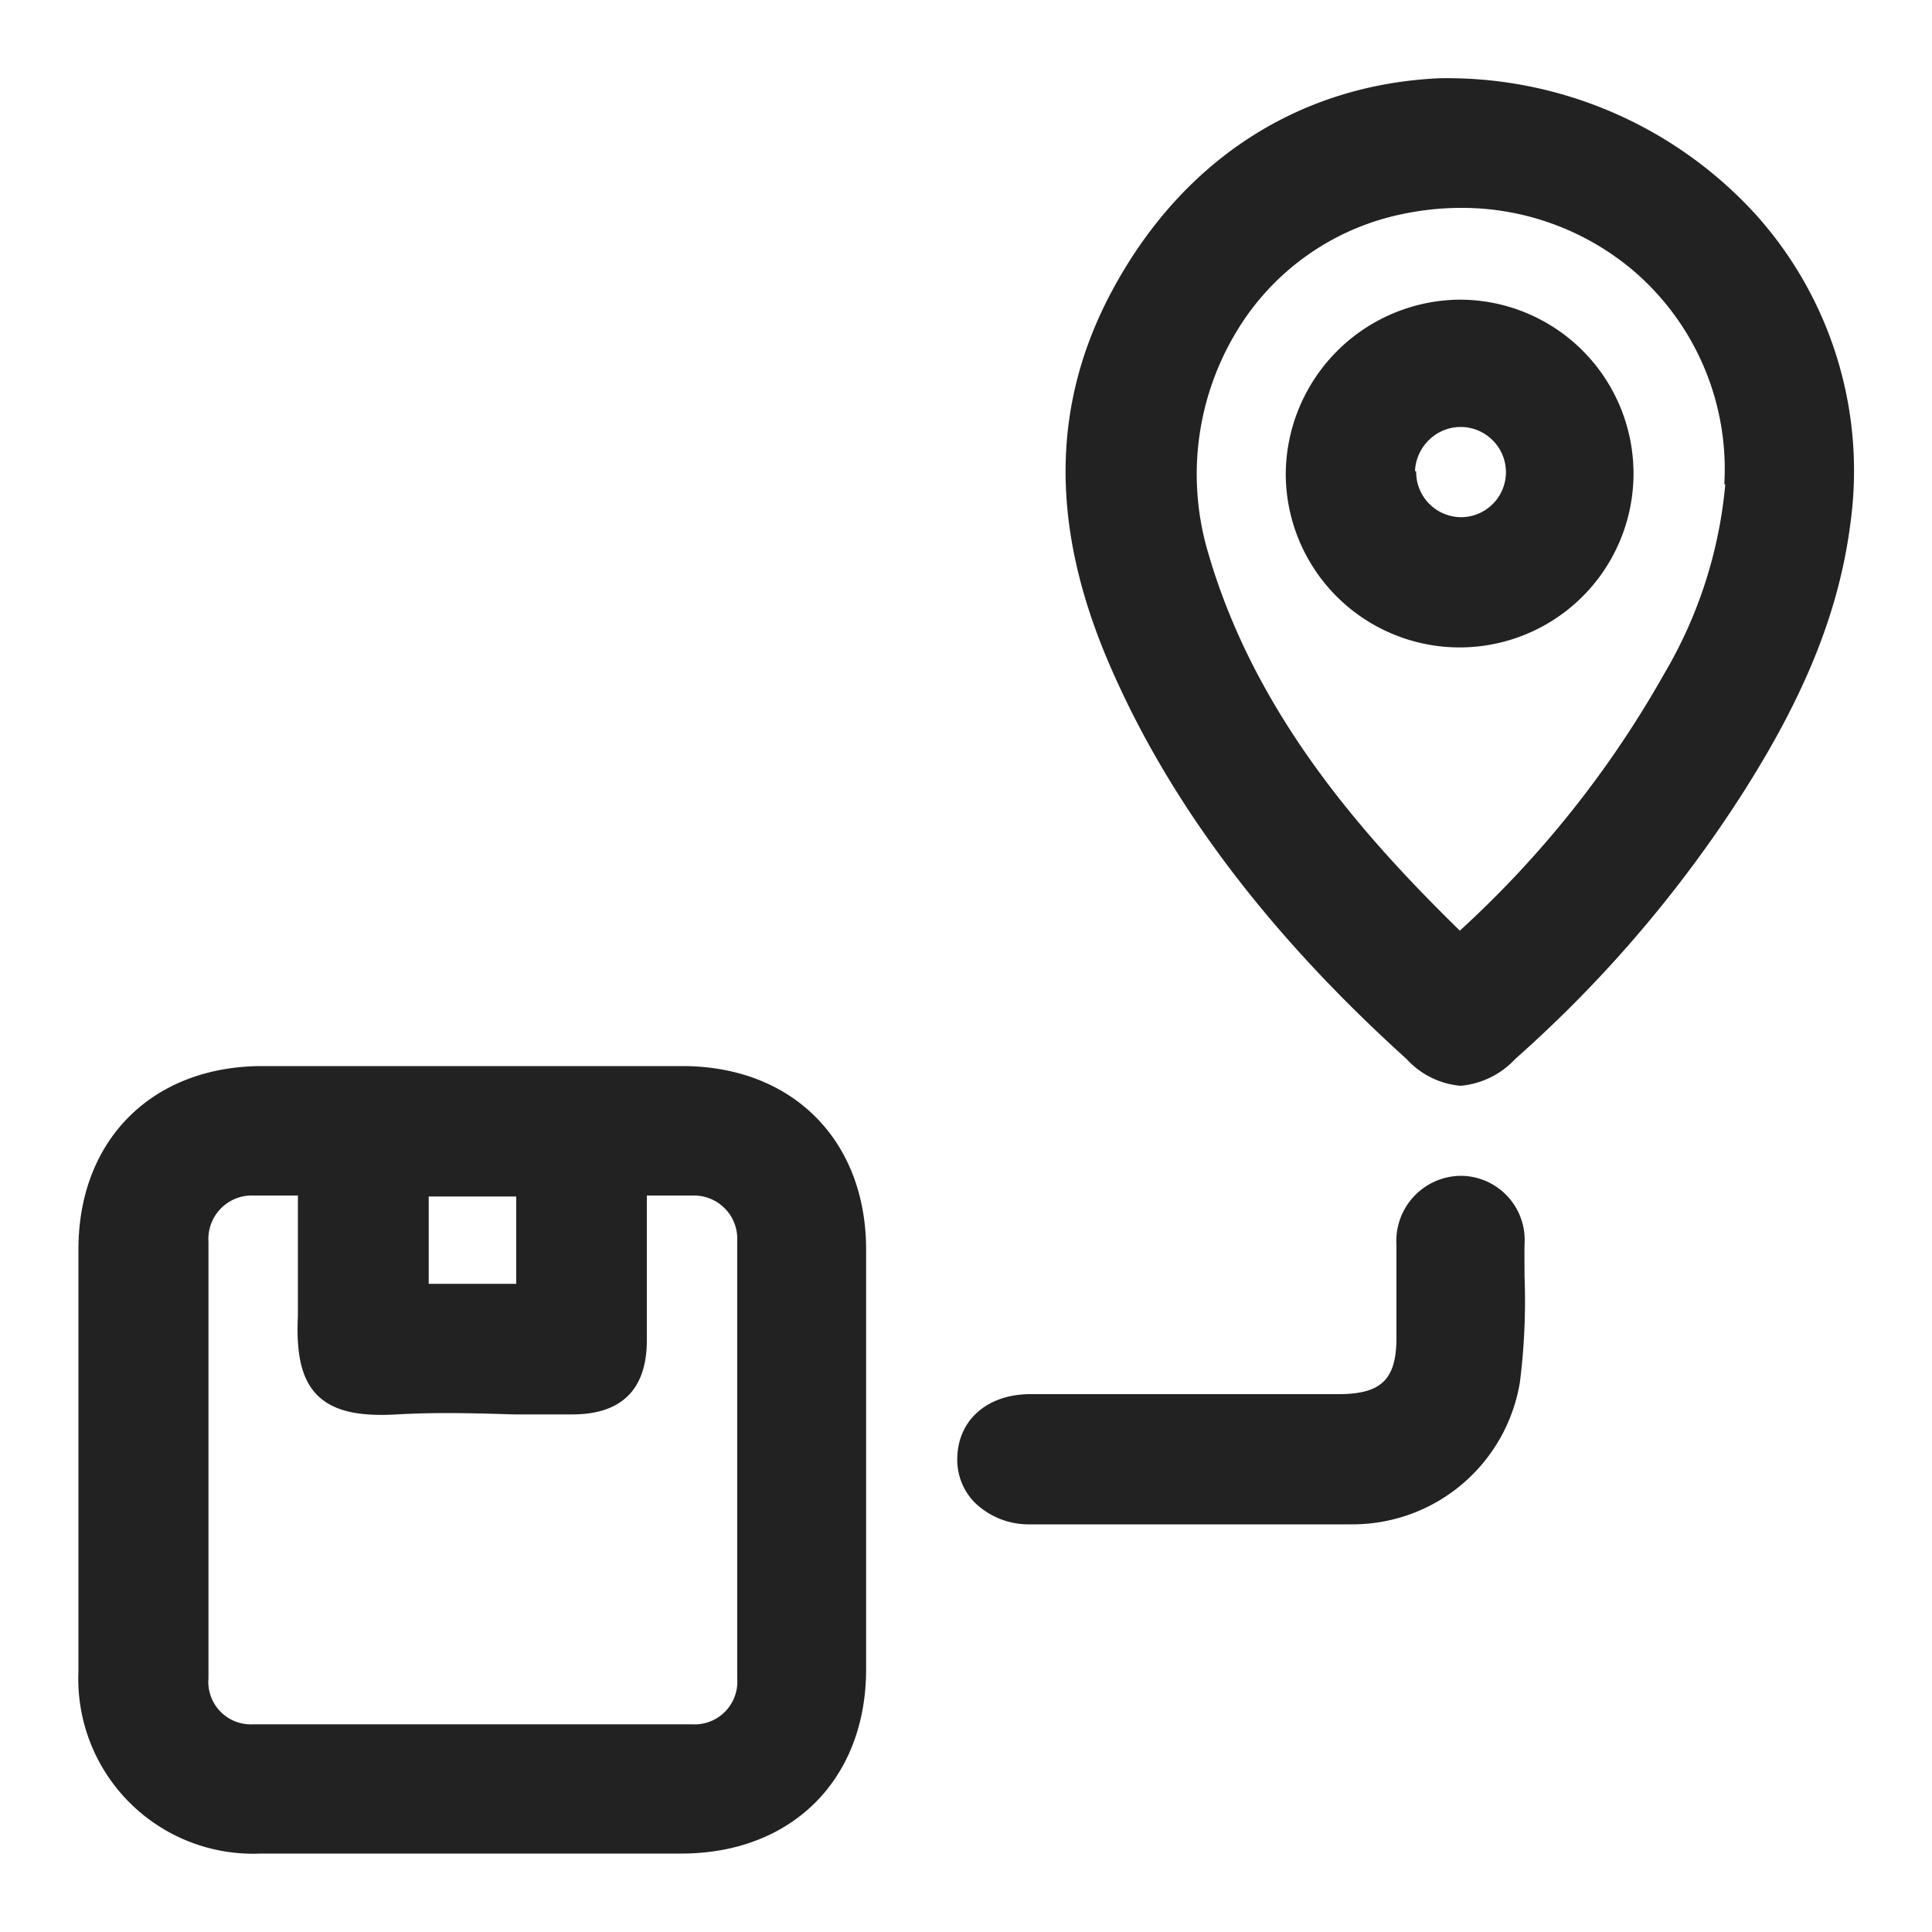
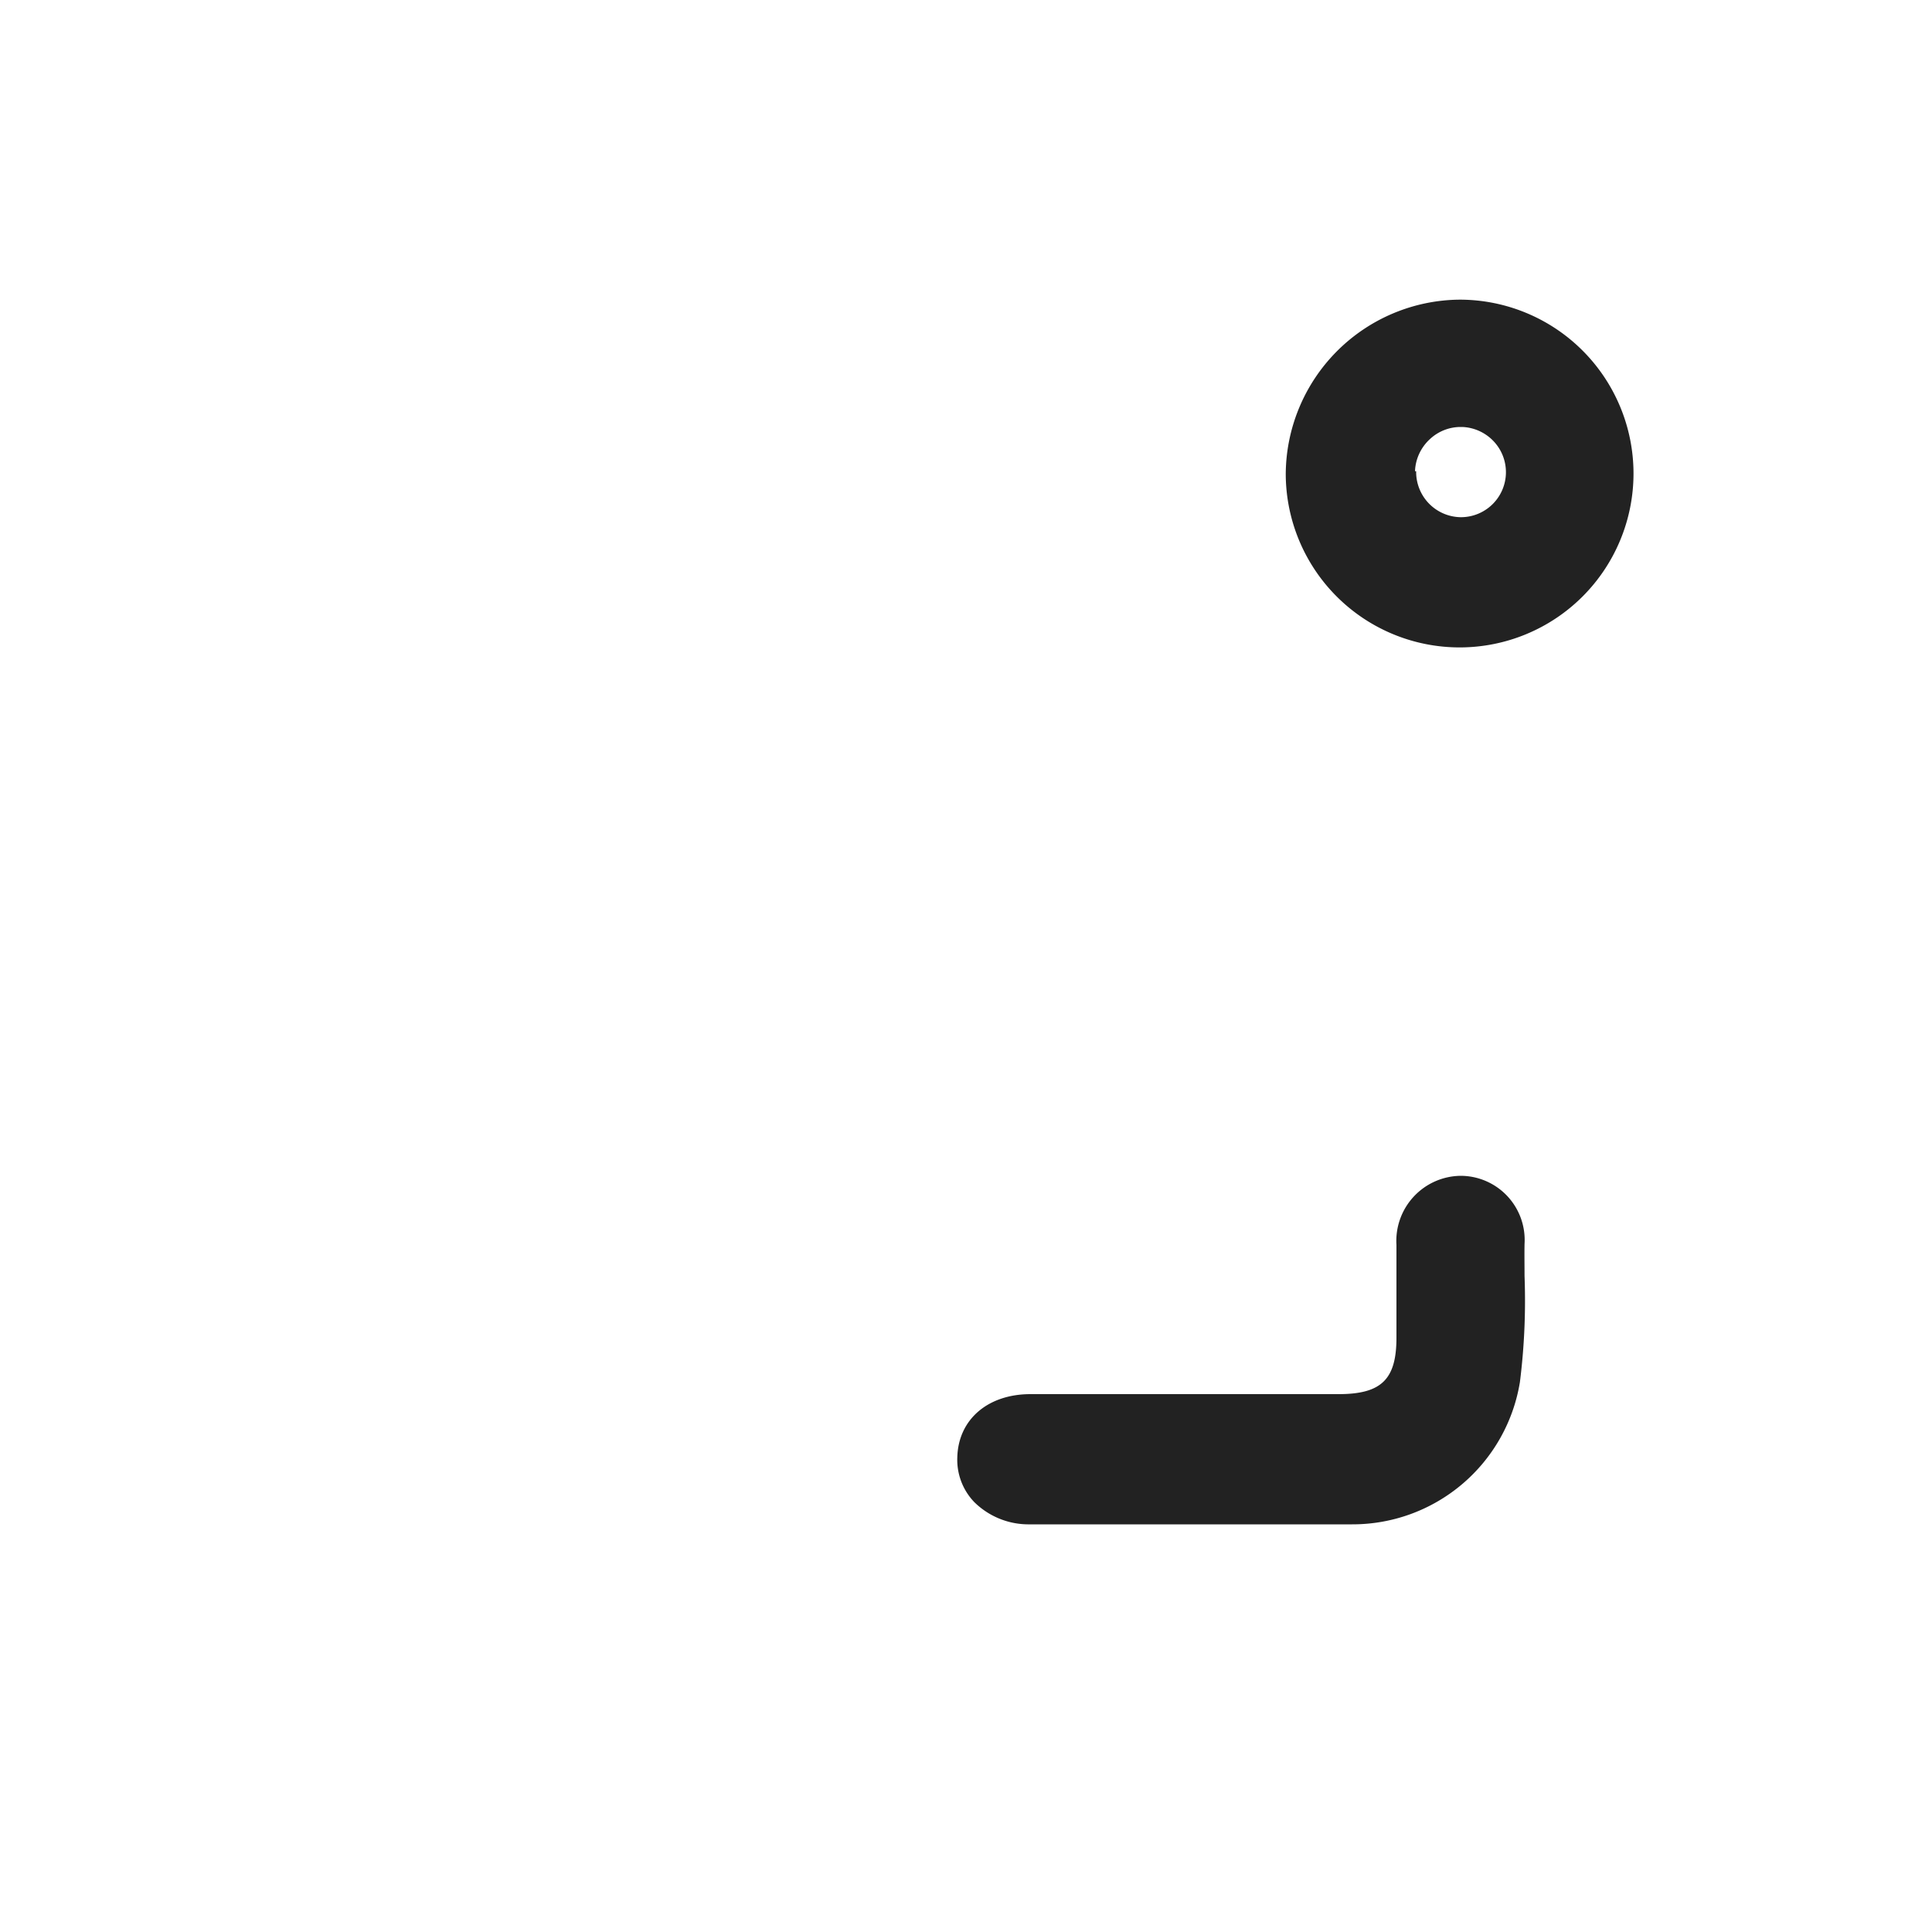
<svg xmlns="http://www.w3.org/2000/svg" id="Layer_1" data-name="Layer 1" viewBox="0 0 100 100">
  <defs>
    <style>.cls-1{fill:#222;}</style>
  </defs>
-   <path class="cls-1" d="M35.34,55.18H13.58c-5.69,0-9.51,3.81-9.52,9.46q0,10.94,0,21.88a9.05,9.05,0,0,0,9.44,9.42H35.26c5.72,0,9.56-3.83,9.57-9.52q0-10.87,0-21.76C44.82,59,41,55.19,35.34,55.18ZM15.42,61.86c0,.55,0,1.1,0,1.65,0,1.58,0,3.08,0,4.6-.1,2,.2,3.3,1,4.1s2.06,1.12,4.12,1,4.09-.06,6.08,0h3c2.55,0,3.85-1.29,3.86-3.81,0-1.83,0-3.65,0-5.52v-2H34c.66,0,1.26,0,1.87,0a2.24,2.24,0,0,1,2.29,2.31c0,7.3,0,14.94,0,22.71a2.21,2.21,0,0,1-2.34,2.35c-7.75,0-15.39,0-22.72,0a2.2,2.2,0,0,1-2.31-2.38c0-7.39,0-15,0-22.6a2.25,2.25,0,0,1,2.33-2.39l1,0h1.32Zm6.77,4.59V61.93h4.53v4.52Z" />
-   <path class="cls-1" d="M91,11.24A21.61,21.61,0,0,0,74.5,4.05h0c-7.21.33-13.19,4.16-16.83,10.8-3.26,5.93-3.35,12.3-.28,19.46s8.16,13.95,15.42,20.51a4.27,4.27,0,0,0,2.79,1.38,4.39,4.39,0,0,0,2.83-1.39A65.62,65.62,0,0,0,89.64,41.92c3.65-5.53,5.55-10.13,6.15-14.93A19.83,19.83,0,0,0,91,11.24Zm-1.7,13.83a23.37,23.37,0,0,1-3.17,9.82A53.56,53.56,0,0,1,75.56,48.17c-5.11-5-10.59-11.24-13-19.47a14.27,14.27,0,0,1,1.36-11.4,13.07,13.07,0,0,1,8.67-6.22,14.72,14.72,0,0,1,3-.32,13.74,13.74,0,0,1,9,3.29A13.52,13.52,0,0,1,89.25,25.07Z" />
  <path class="cls-1" d="M78.91,64.39a3.32,3.32,0,0,0-3.3-3.53h0a3.37,3.37,0,0,0-3.33,3.58c0,1,0,2,0,3v1.8c0,2.16-.78,2.92-3,2.92h-7c-3,0-6,0-8.94,0-2.22,0-3.74,1.32-3.79,3.27a3.16,3.16,0,0,0,.88,2.32A4,4,0,0,0,53.3,78.9H66.72c1.09,0,2.17,0,3.26,0a8.78,8.78,0,0,0,8.69-7.36,33.81,33.81,0,0,0,.24-5.5C78.91,65.48,78.9,64.93,78.91,64.39Z" />
  <path class="cls-1" d="M66.55,24.51a9,9,0,0,0,9,9h0a9,9,0,0,0,0-18h0a9.08,9.08,0,0,0-9,9.09Zm6.69-.12A2.38,2.38,0,0,1,74,22.74a2.33,2.33,0,0,1,1.6-.64h.08a2.36,2.36,0,0,1,1.64.75,2.33,2.33,0,0,1-1.71,3.92h0a2.34,2.34,0,0,1-2.31-2.38Z" />
</svg>